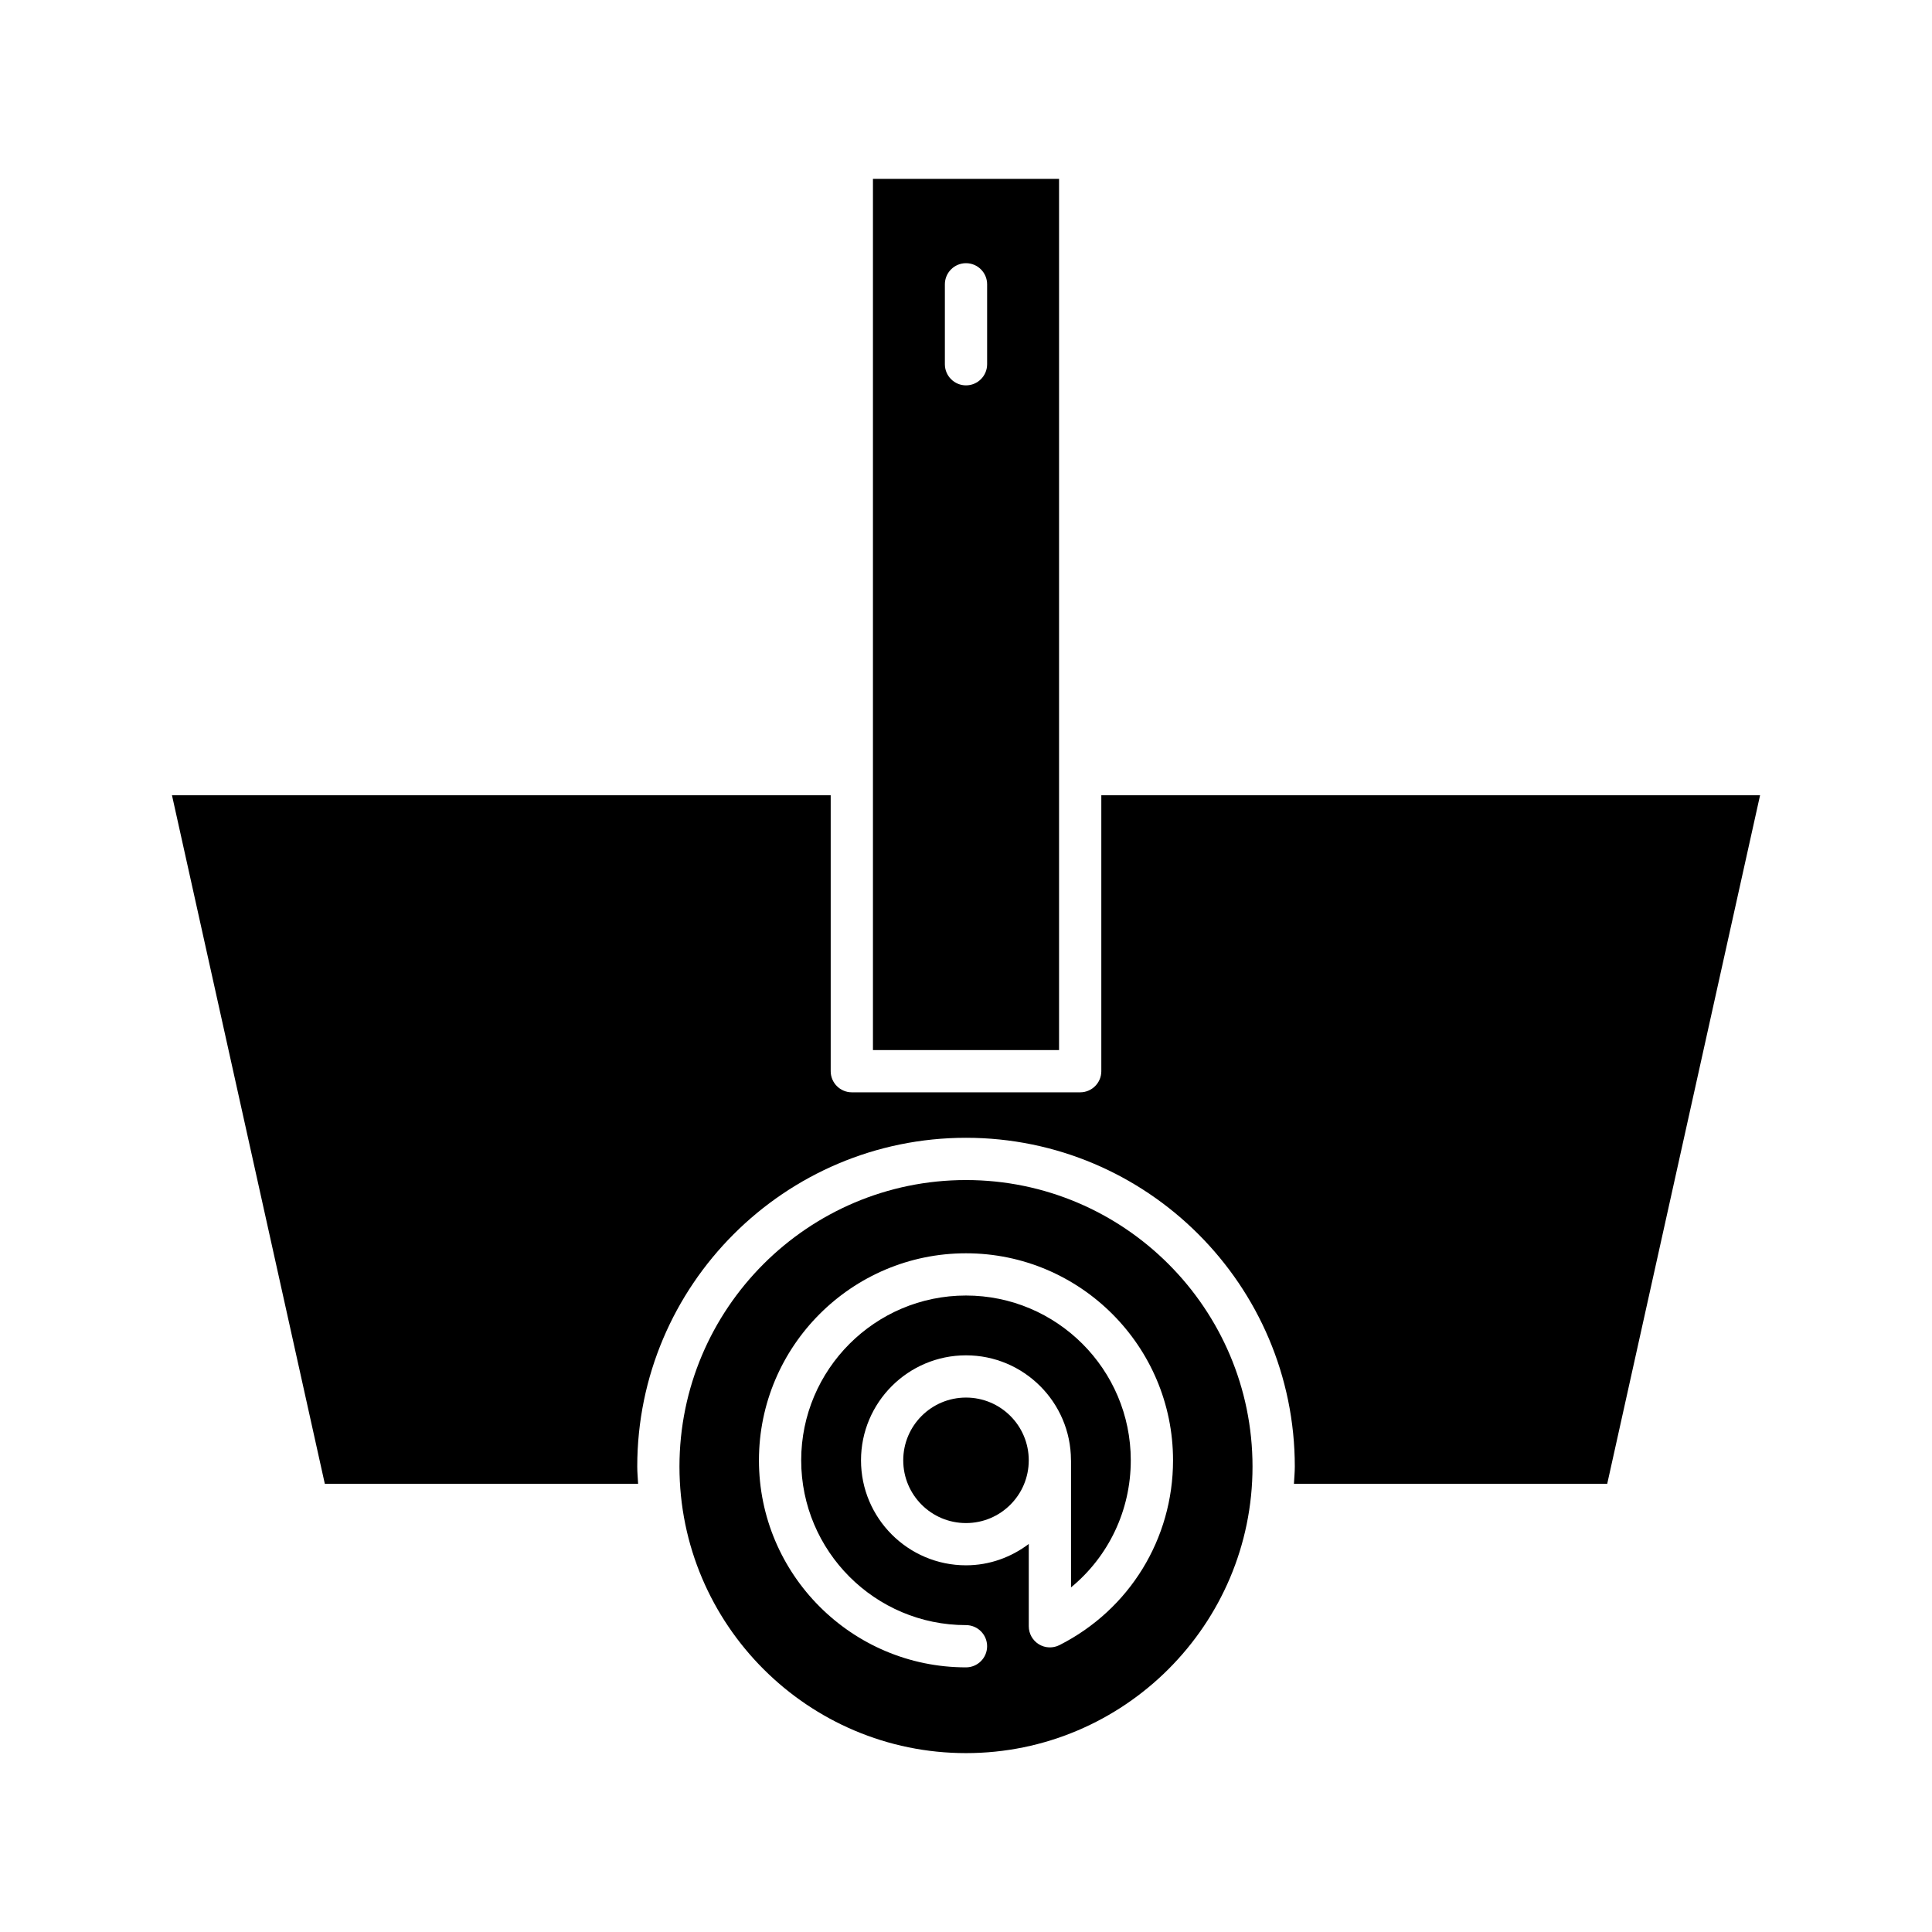
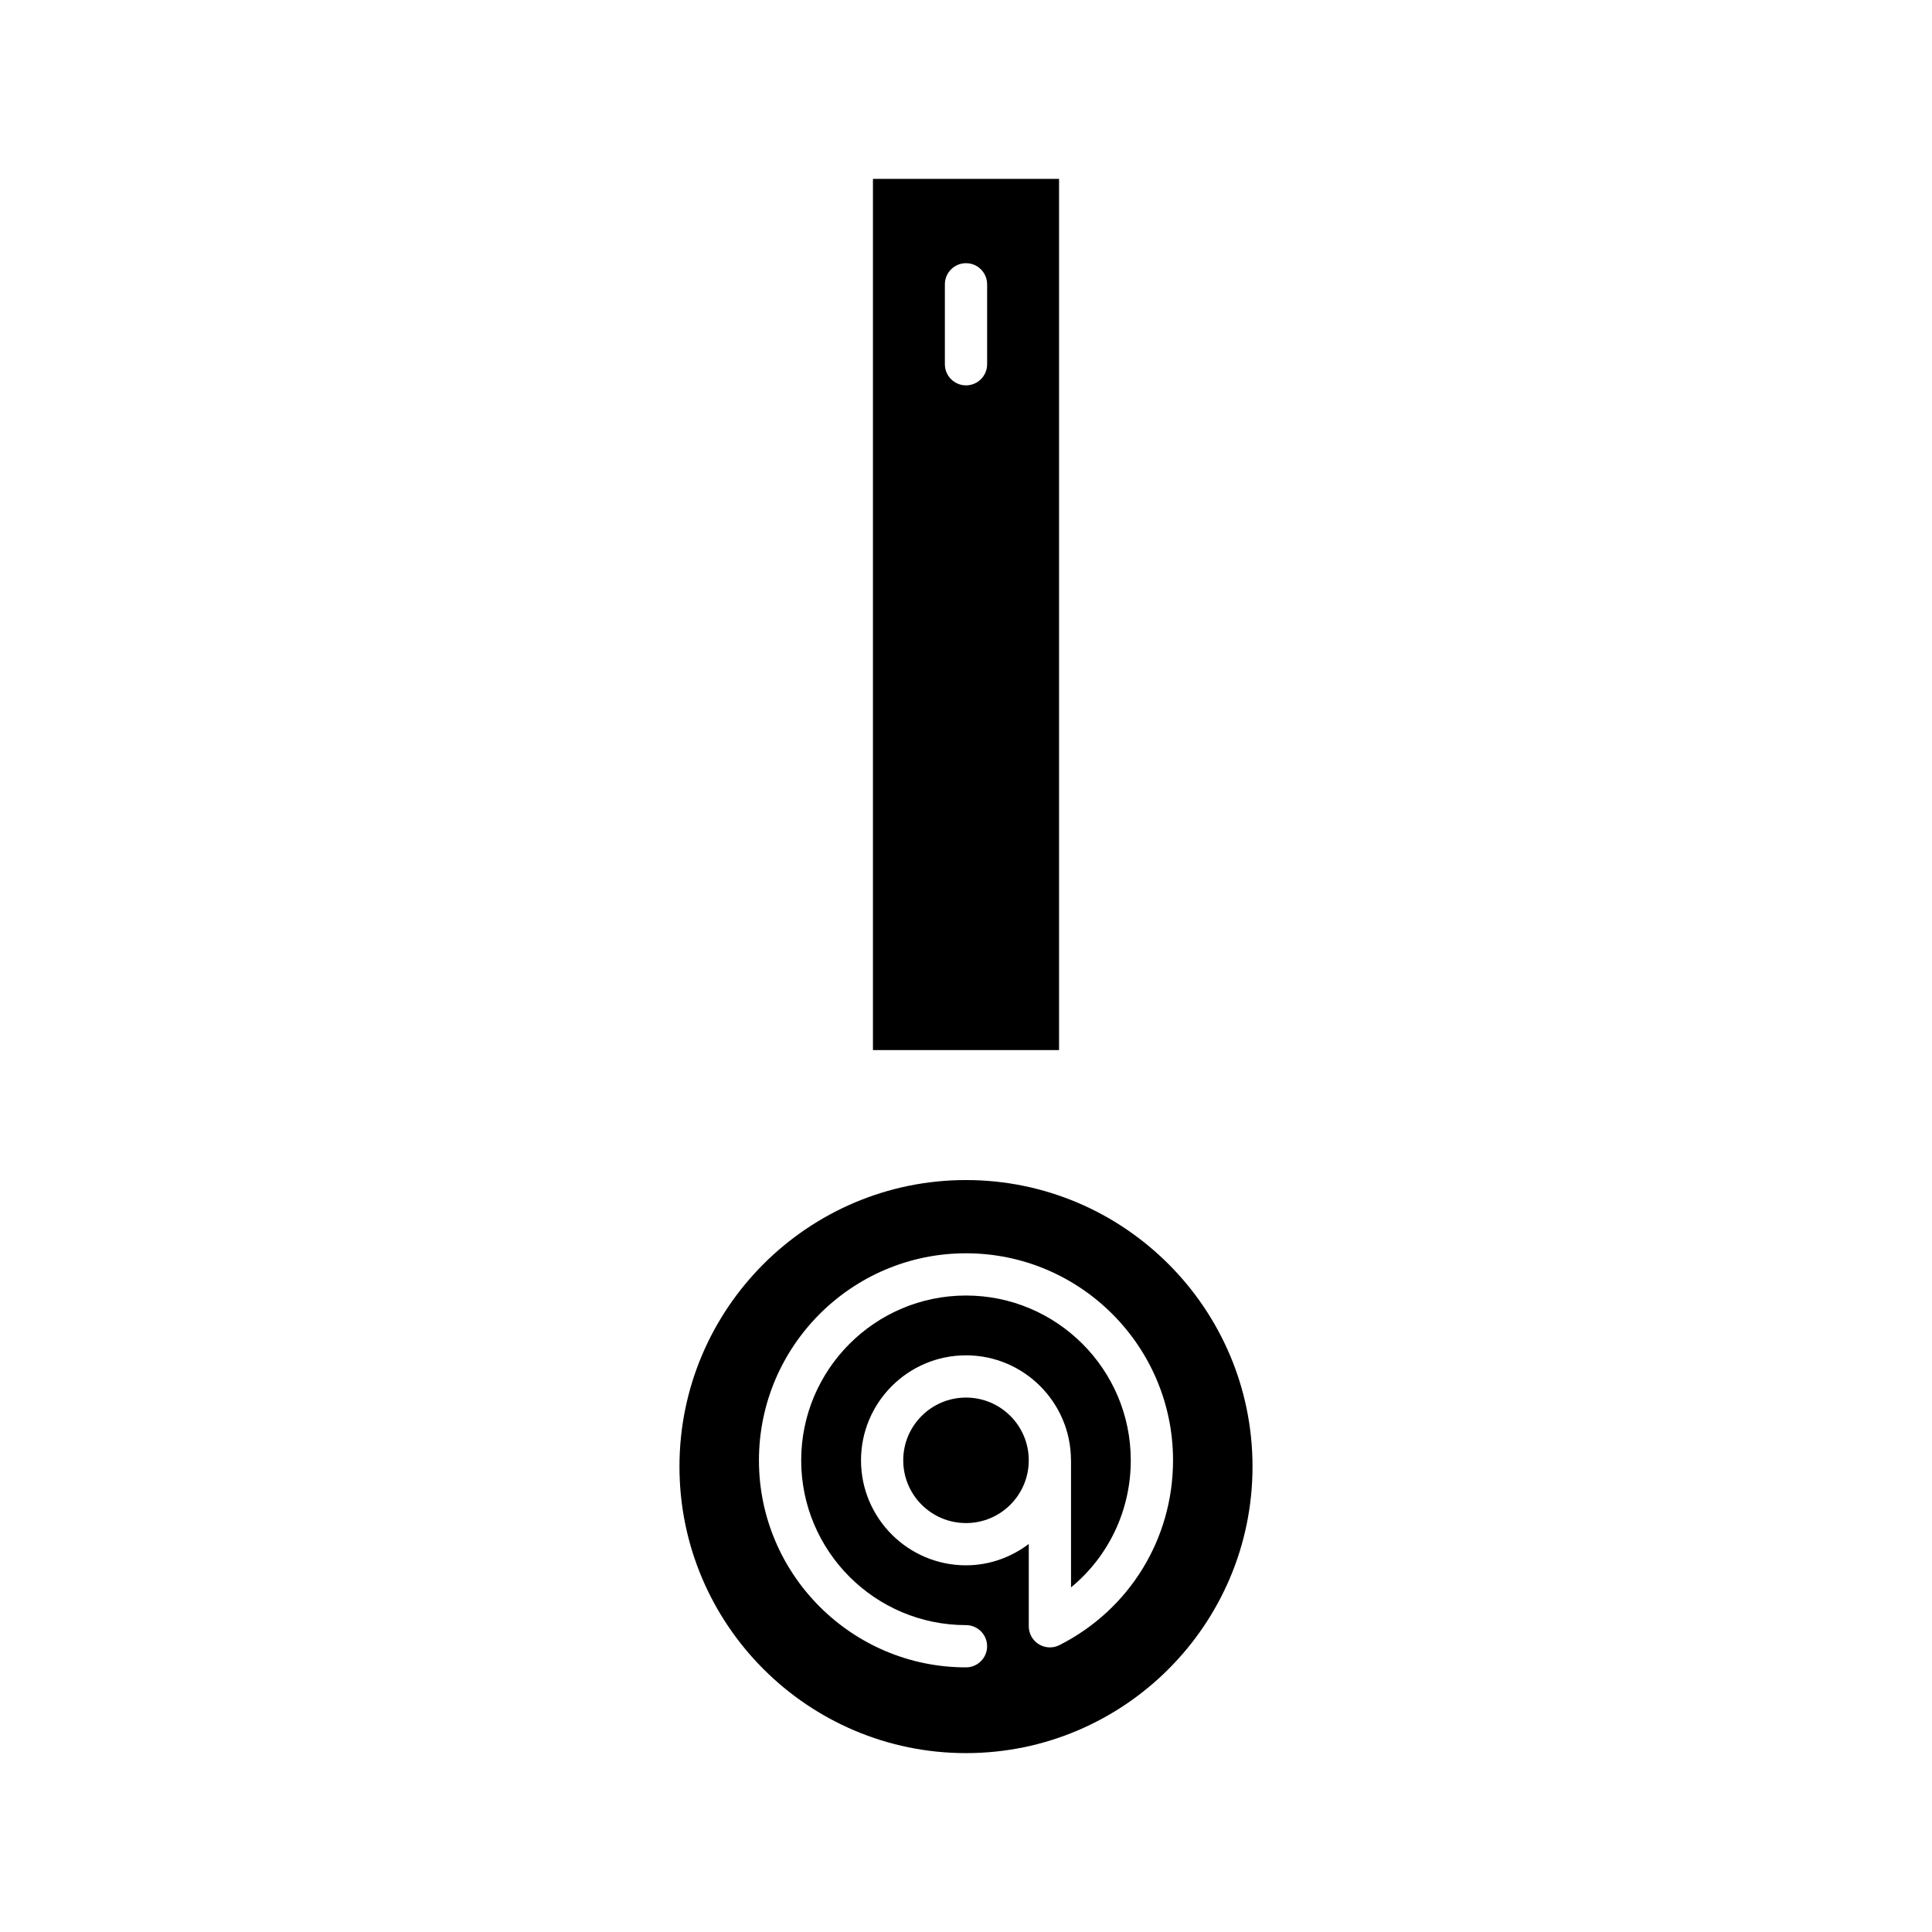
<svg xmlns="http://www.w3.org/2000/svg" fill="#000000" width="800px" height="800px" version="1.1" viewBox="144 144 512 512">
  <g>
-     <path d="m435.86 354.75v73.125c0 3.09-2.508 5.598-5.598 5.598h-60.52c-3.09 0-5.598-2.508-5.598-5.598v-73.125h-174.57l40.504 182.46h83.031c-0.078-1.516-0.23-3.016-0.23-4.555 0-48.039 39.086-87.129 87.129-87.129 48.039 0 87.129 39.086 87.129 87.129 0 1.539-0.152 3.035-0.23 4.555h83.027l40.504-182.46z" />
    <path d="m416.63 531c0 9.184-7.445 16.629-16.629 16.629-9.188 0-16.633-7.445-16.633-16.629s7.445-16.629 16.633-16.629c9.184 0 16.629 7.445 16.629 16.629" />
    <path d="m475.93 532.66c0-41.871-34.062-75.934-75.934-75.934-41.867 0.004-75.93 34.066-75.93 75.934 0 41.871 34.062 75.934 75.934 75.934 41.867 0 75.93-34.062 75.93-75.934zm-51.168 47.312c-1.734 0.879-3.801 0.793-5.457-0.223-1.66-1.02-2.668-2.824-2.668-4.769v-21.812c-4.656 3.504-10.379 5.656-16.637 5.656-15.344 0-27.824-12.484-27.824-27.824 0-15.344 12.484-27.824 27.824-27.824 15.312 0 27.773 12.441 27.816 27.742 0 0.027 0.016 0.051 0.016 0.082v33.676c9.945-8.188 15.836-20.41 15.836-33.676 0-24.082-19.59-43.672-43.672-43.672-24.082 0-43.672 19.59-43.672 43.672 0 24.082 19.59 43.672 43.672 43.672 3.09 0 5.598 2.508 5.598 5.598s-2.508 5.598-5.598 5.598c-30.254 0-54.867-24.613-54.867-54.867 0.004-30.254 24.617-54.867 54.871-54.867s54.867 24.613 54.867 54.867c-0.004 20.805-11.539 39.566-30.105 48.973z" />
    <path d="m424.66 191.41h-49.32v157.73c0 0.004 0.004 0.008 0.004 0.012s-0.004 0.008-0.004 0.016v73.113h49.32v-73.113c0-0.004-0.004-0.008-0.004-0.016 0-0.004 0.004-0.008 0.004-0.012zm-19.062 49.117c0 3.09-2.508 5.598-5.598 5.598s-5.598-2.508-5.598-5.598v-21.18c0-3.09 2.508-5.598 5.598-5.598s5.598 2.508 5.598 5.598z" />
  </g>
</svg>